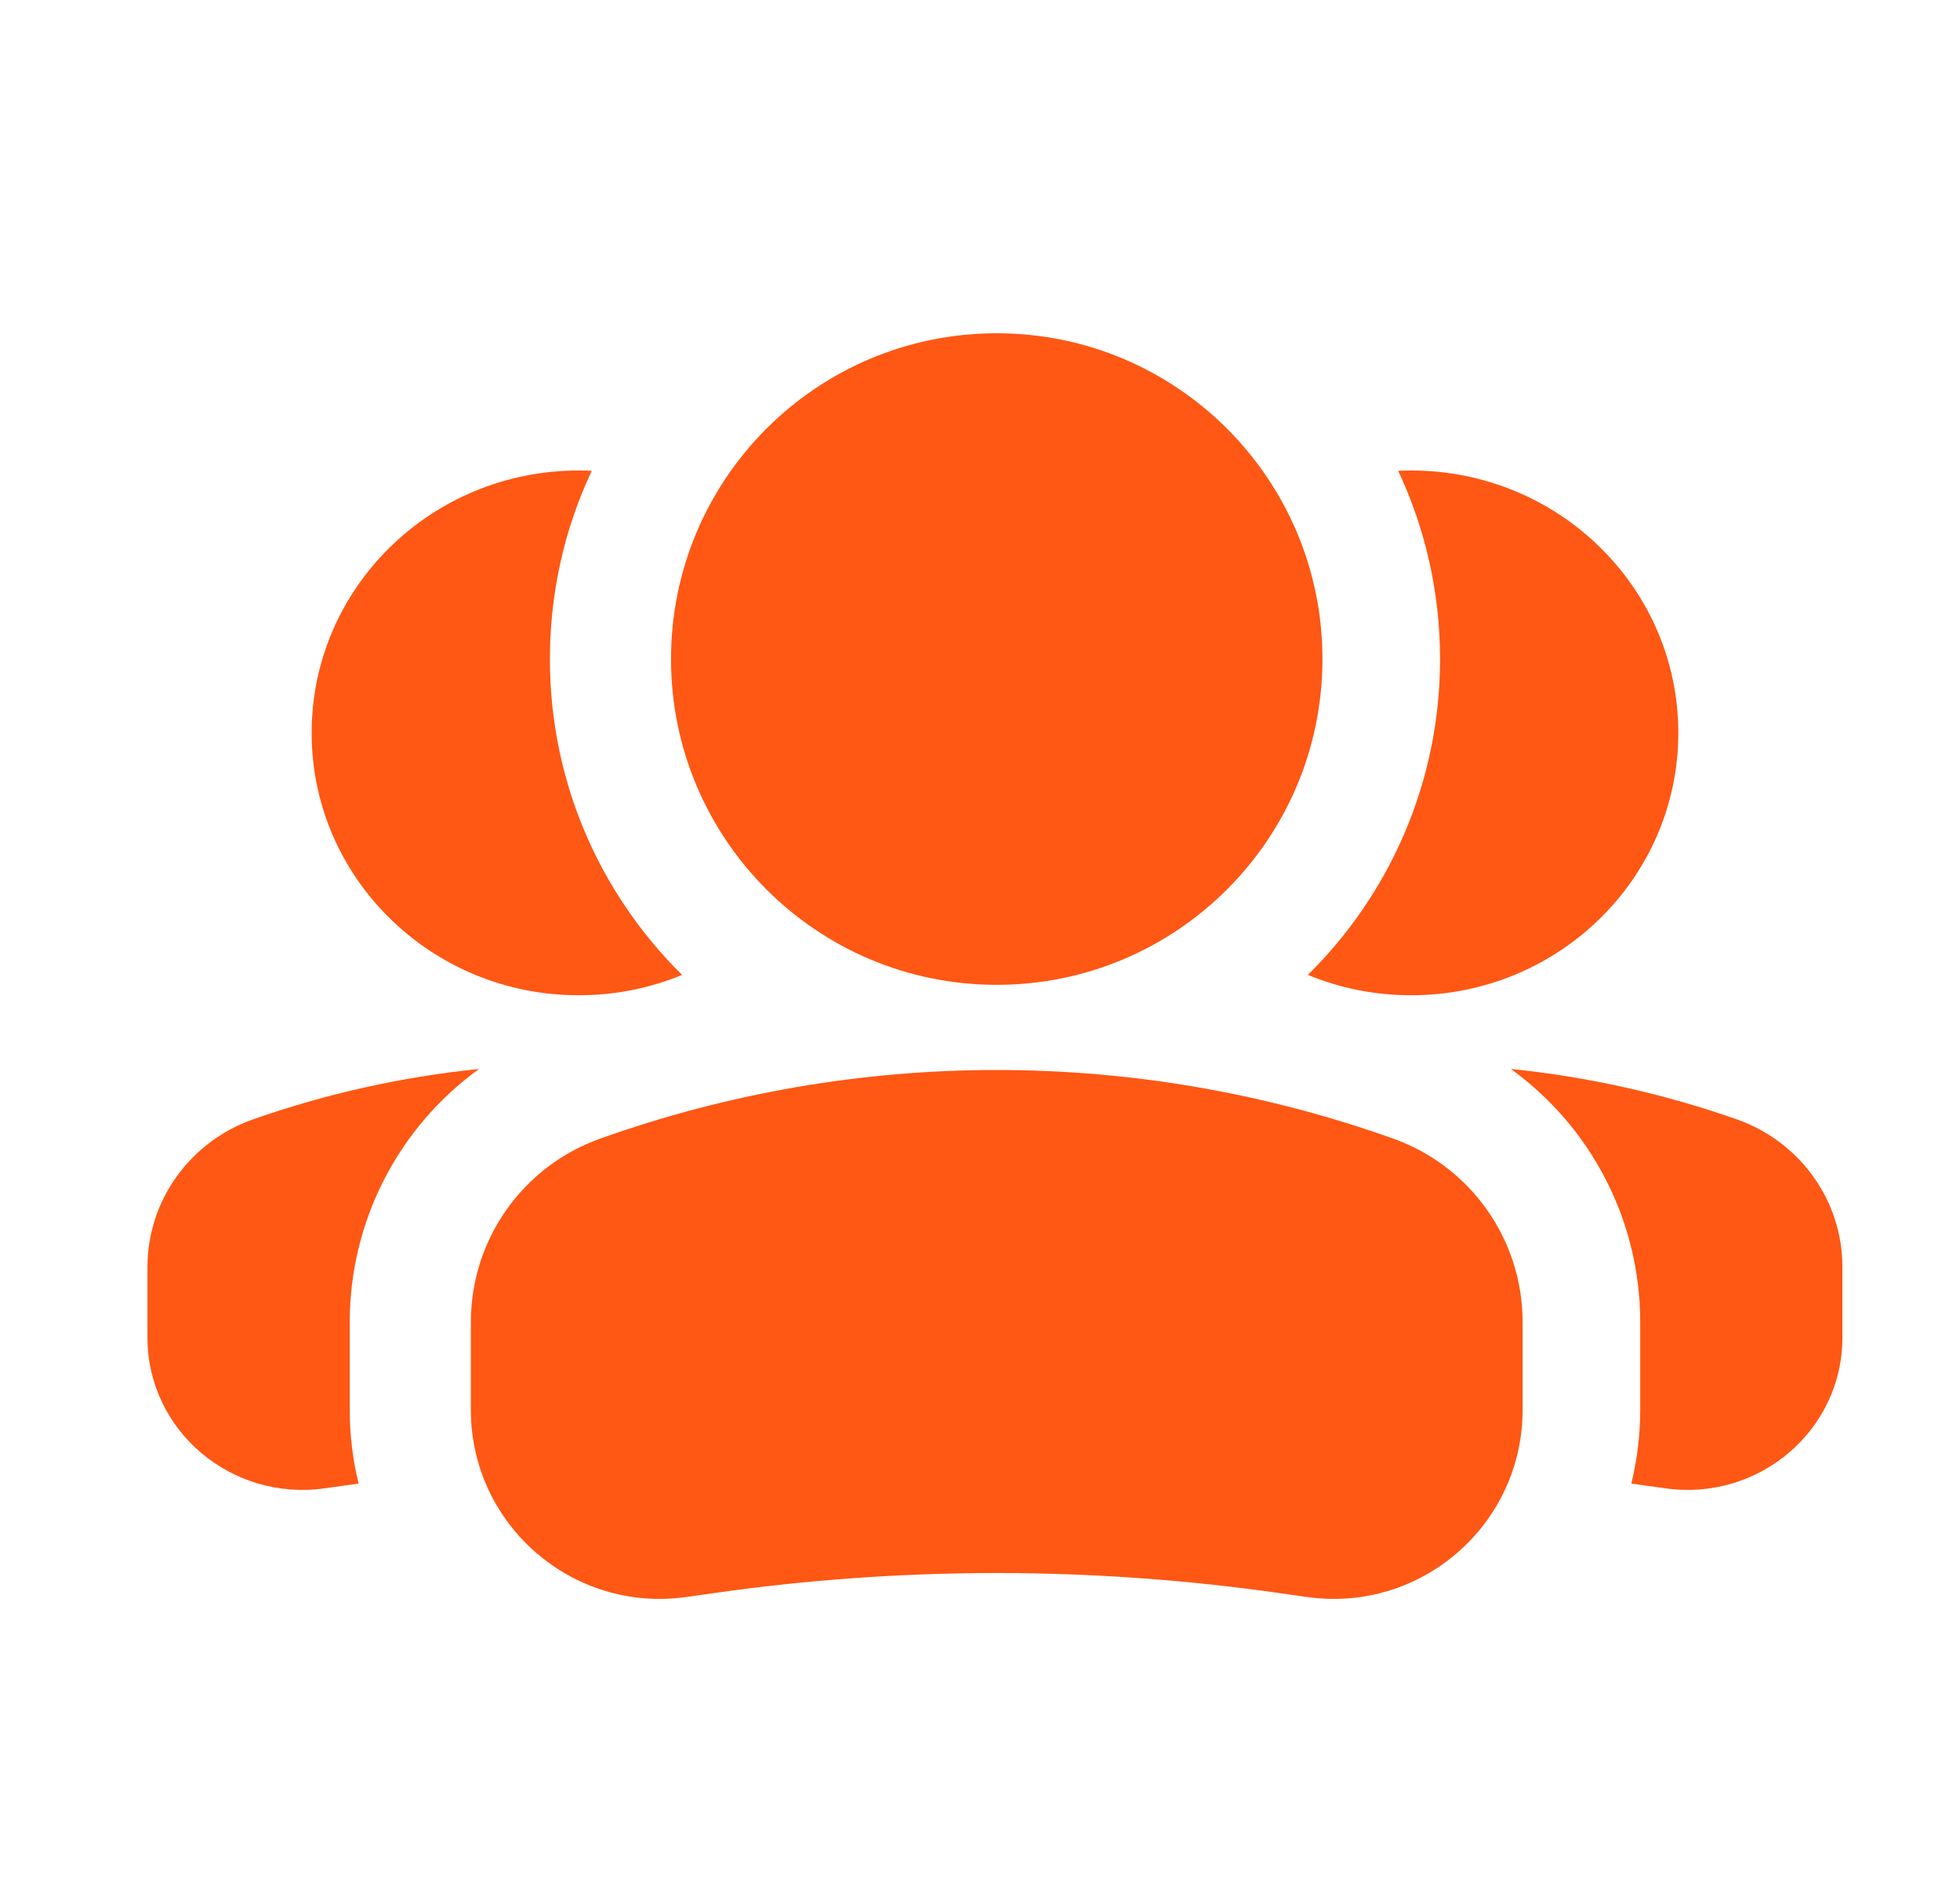
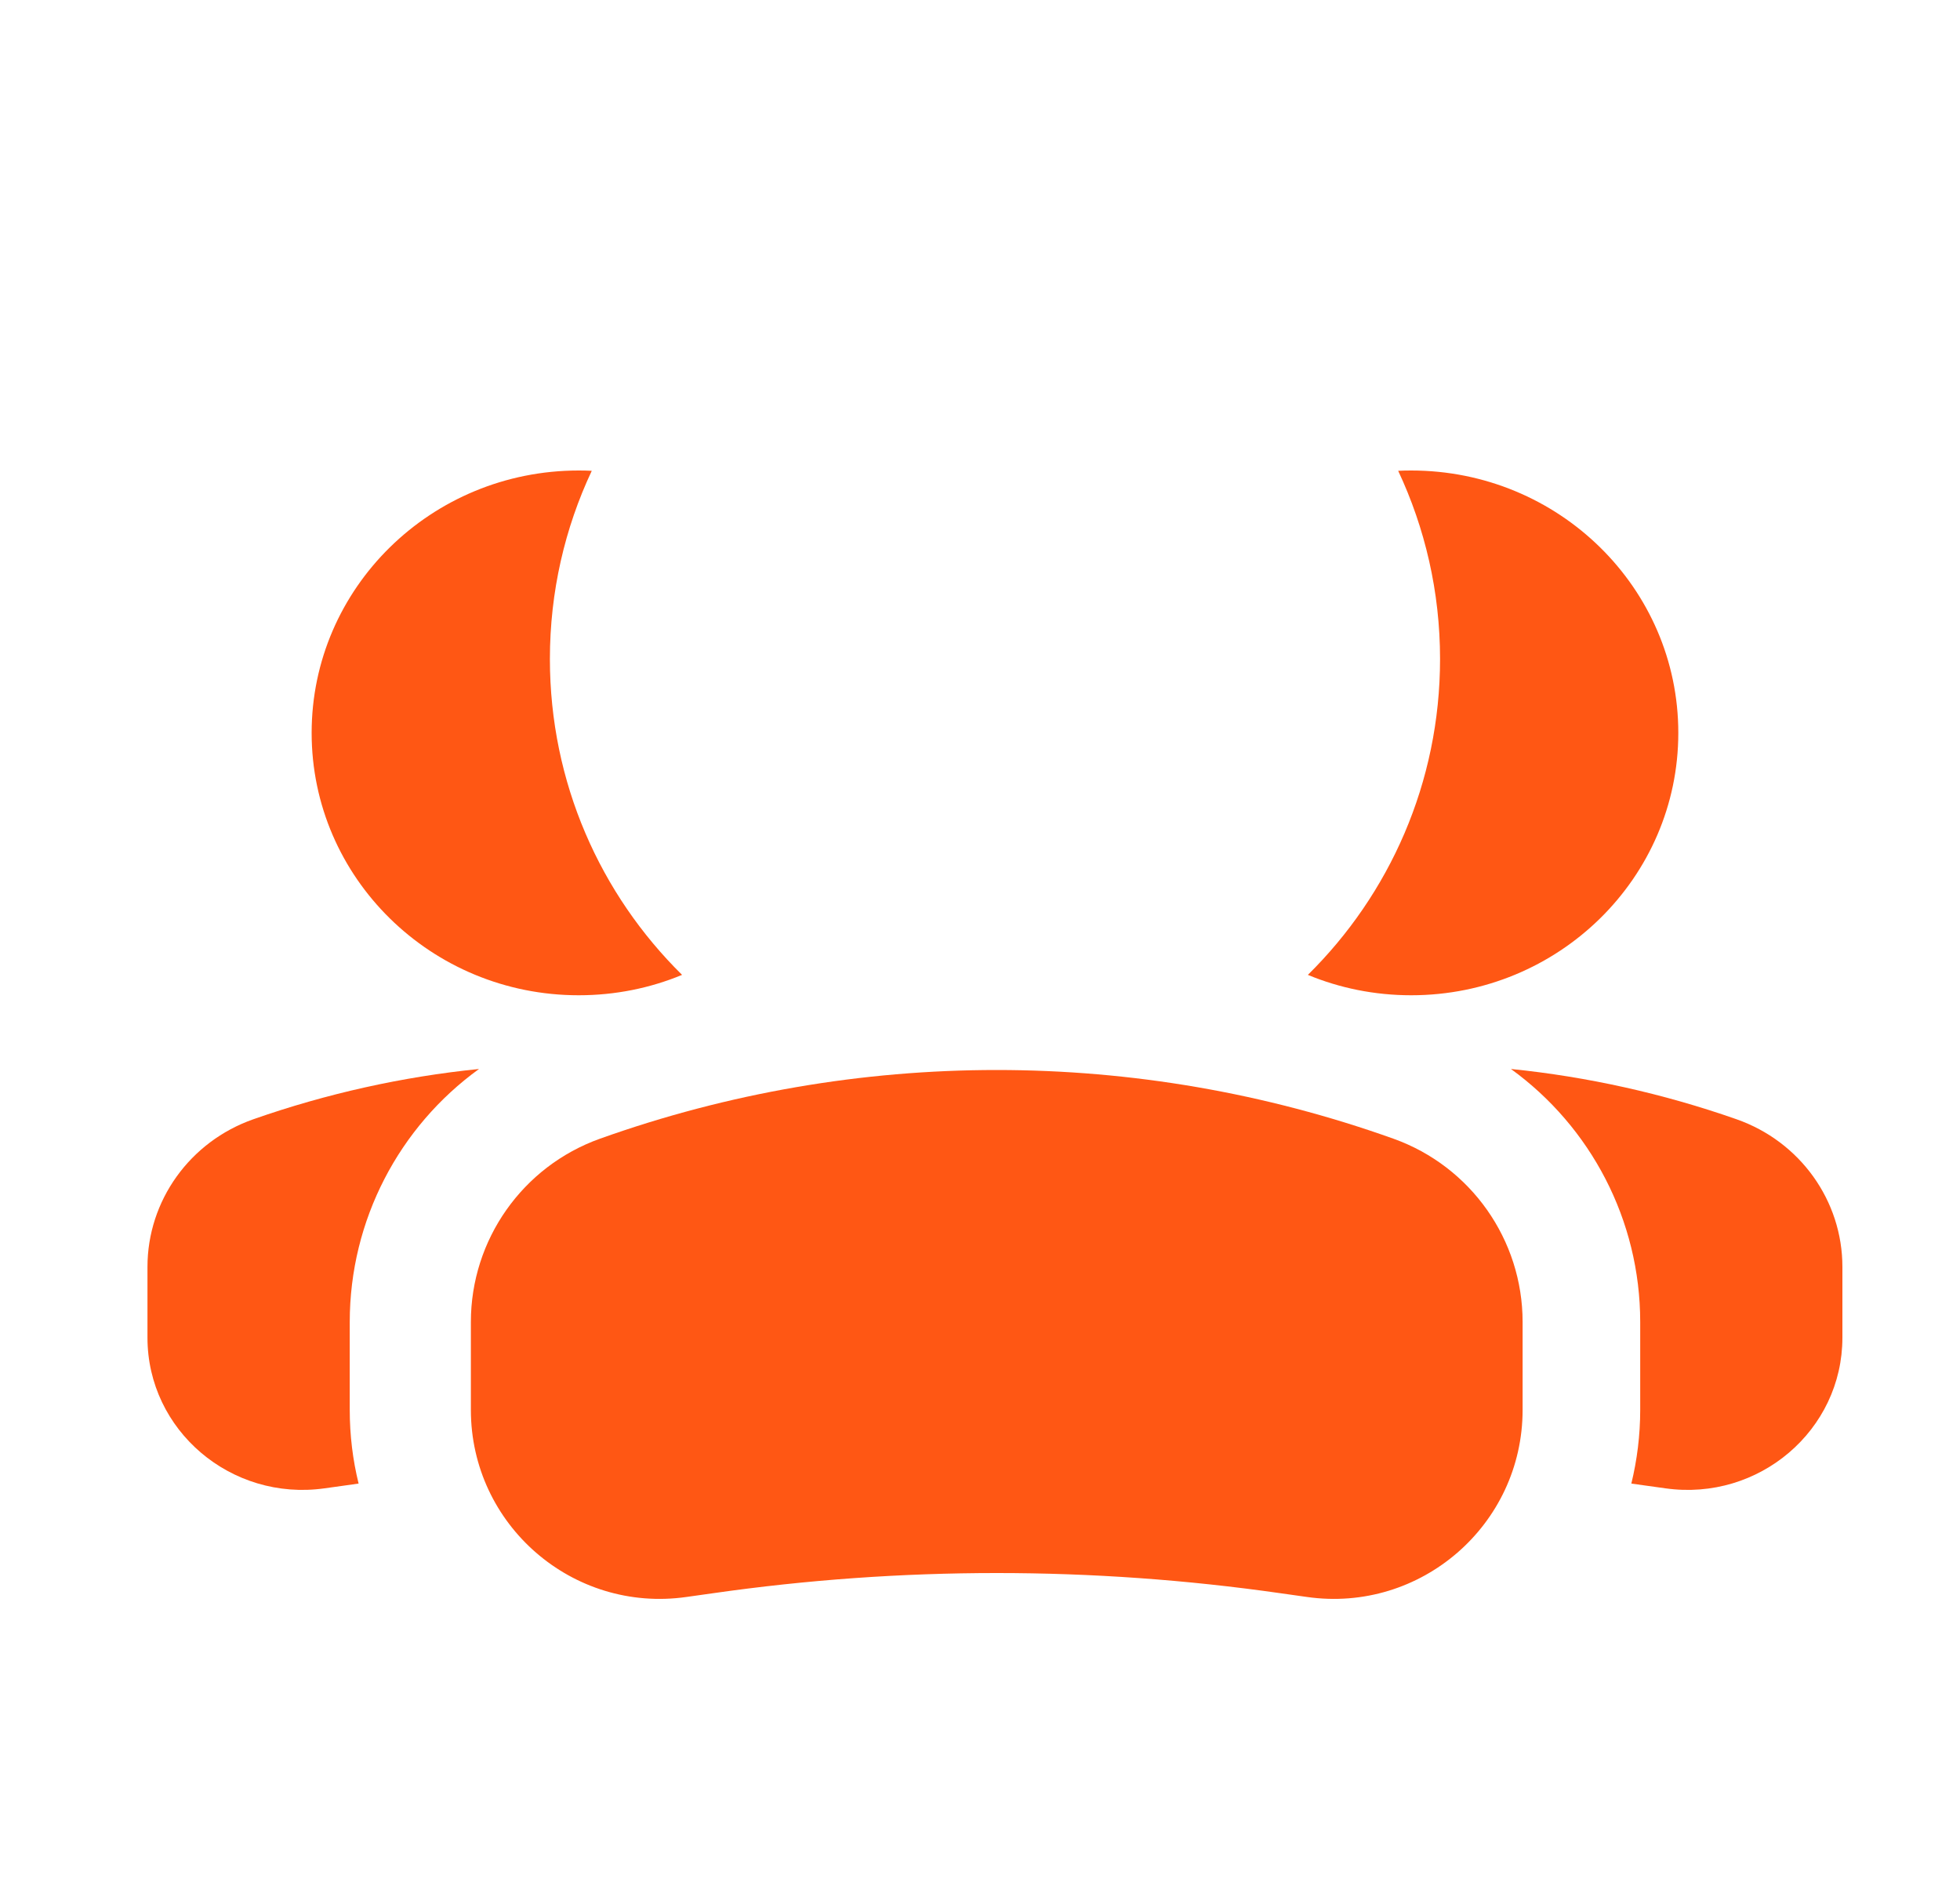
<svg xmlns="http://www.w3.org/2000/svg" width="25" height="24" viewBox="0 0 25 24" fill="none">
  <path fill-rule="evenodd" clip-rule="evenodd" d="M20.808 18.919C20.862 18.927 20.916 18.934 20.971 18.942L21.244 18.98C22.435 19.147 23.5 18.24 23.5 17.058V16.156C23.5 15.311 22.96 14.557 22.149 14.273C21.213 13.945 20.247 13.731 19.272 13.632C20.289 14.368 20.921 15.559 20.921 16.859V17.979C20.921 18.304 20.881 18.619 20.808 18.919ZM16.682 12.432C17.087 12.6 17.533 12.692 18 12.692C19.882 12.692 21.407 11.194 21.407 9.346C21.407 7.498 19.882 6 18 6C17.945 6 17.889 6.001 17.834 6.004C18.176 6.733 18.368 7.546 18.368 8.404C18.368 9.981 17.722 11.407 16.682 12.432Z" fill="#FF5714" />
  <path fill-rule="evenodd" clip-rule="evenodd" d="M4.574 18.919C4.52 18.927 4.465 18.934 4.411 18.942L4.138 18.98C2.947 19.147 1.881 18.24 1.881 17.058V16.156C1.881 15.311 2.422 14.557 3.232 14.273C4.168 13.945 5.135 13.731 6.11 13.632C5.092 14.368 4.461 15.559 4.461 16.859V17.979C4.461 18.304 4.5 18.619 4.574 18.919ZM8.7 12.432C8.295 12.6 7.849 12.692 7.381 12.692C5.5 12.692 3.975 11.194 3.975 9.346C3.975 7.498 5.5 6 7.381 6C7.437 6 7.492 6.001 7.548 6.004C7.205 6.733 7.014 7.546 7.014 8.404C7.014 9.981 7.659 11.407 8.7 12.432Z" fill="#FF5714" />
-   <path fill-rule="evenodd" clip-rule="evenodd" d="M16.868 8.404C16.868 6.11 15.008 4.25 12.713 4.25C10.419 4.25 8.559 6.11 8.559 8.404C8.559 10.699 10.419 12.559 12.713 12.559C15.008 12.559 16.868 10.699 16.868 8.404Z" fill="#FF5714" />
-   <path fill-rule="evenodd" clip-rule="evenodd" d="M7.653 14.521C10.925 13.353 14.501 13.353 17.773 14.521C18.761 14.874 19.421 15.81 19.421 16.859V17.979C19.421 19.446 18.121 20.573 16.669 20.365L16.336 20.318C13.933 19.974 11.494 19.974 9.091 20.318L8.757 20.365C7.305 20.573 6.006 19.446 6.006 17.979V16.859C6.006 15.81 6.665 14.874 7.653 14.521Z" fill="#FF5714" />
+   <path fill-rule="evenodd" clip-rule="evenodd" d="M7.653 14.521C10.925 13.353 14.501 13.353 17.773 14.521C18.761 14.874 19.421 15.81 19.421 16.859V17.979C19.421 19.446 18.121 20.573 16.669 20.365L16.336 20.318C13.933 19.974 11.494 19.974 9.091 20.318L8.757 20.365C7.305 20.573 6.006 19.446 6.006 17.979V16.859C6.006 15.81 6.665 14.874 7.653 14.521" fill="#FF5714" />
</svg>